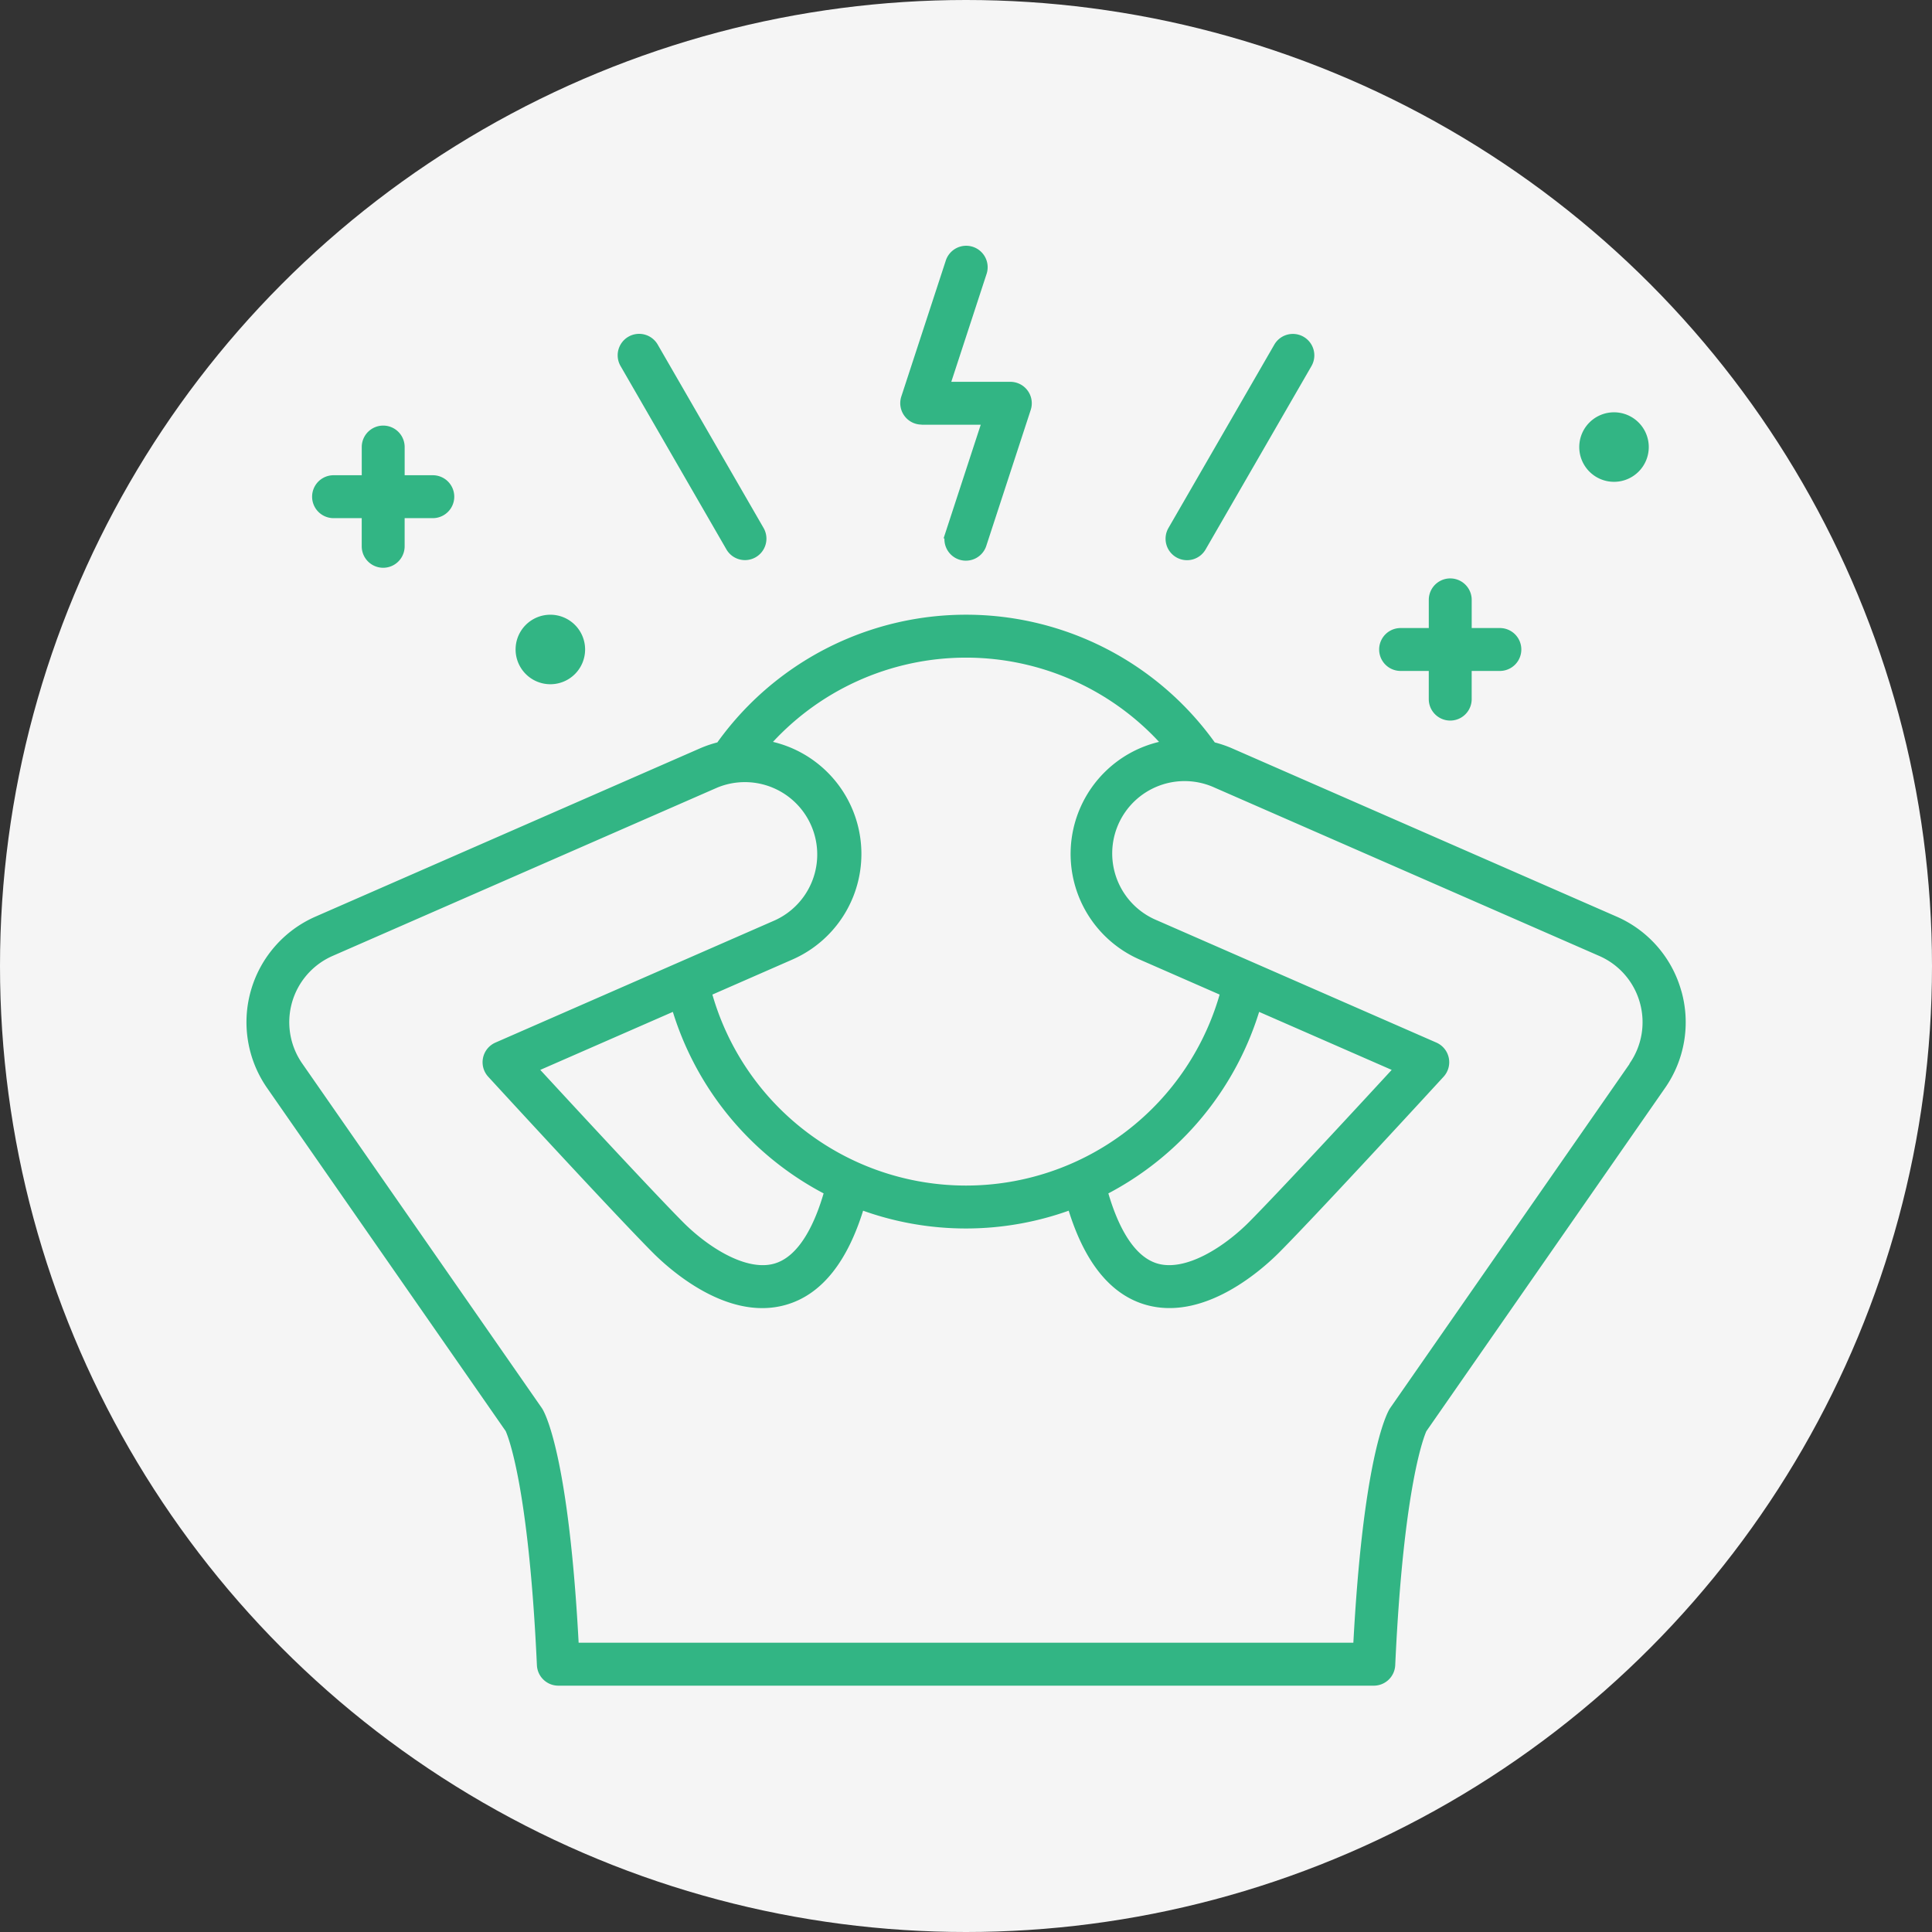
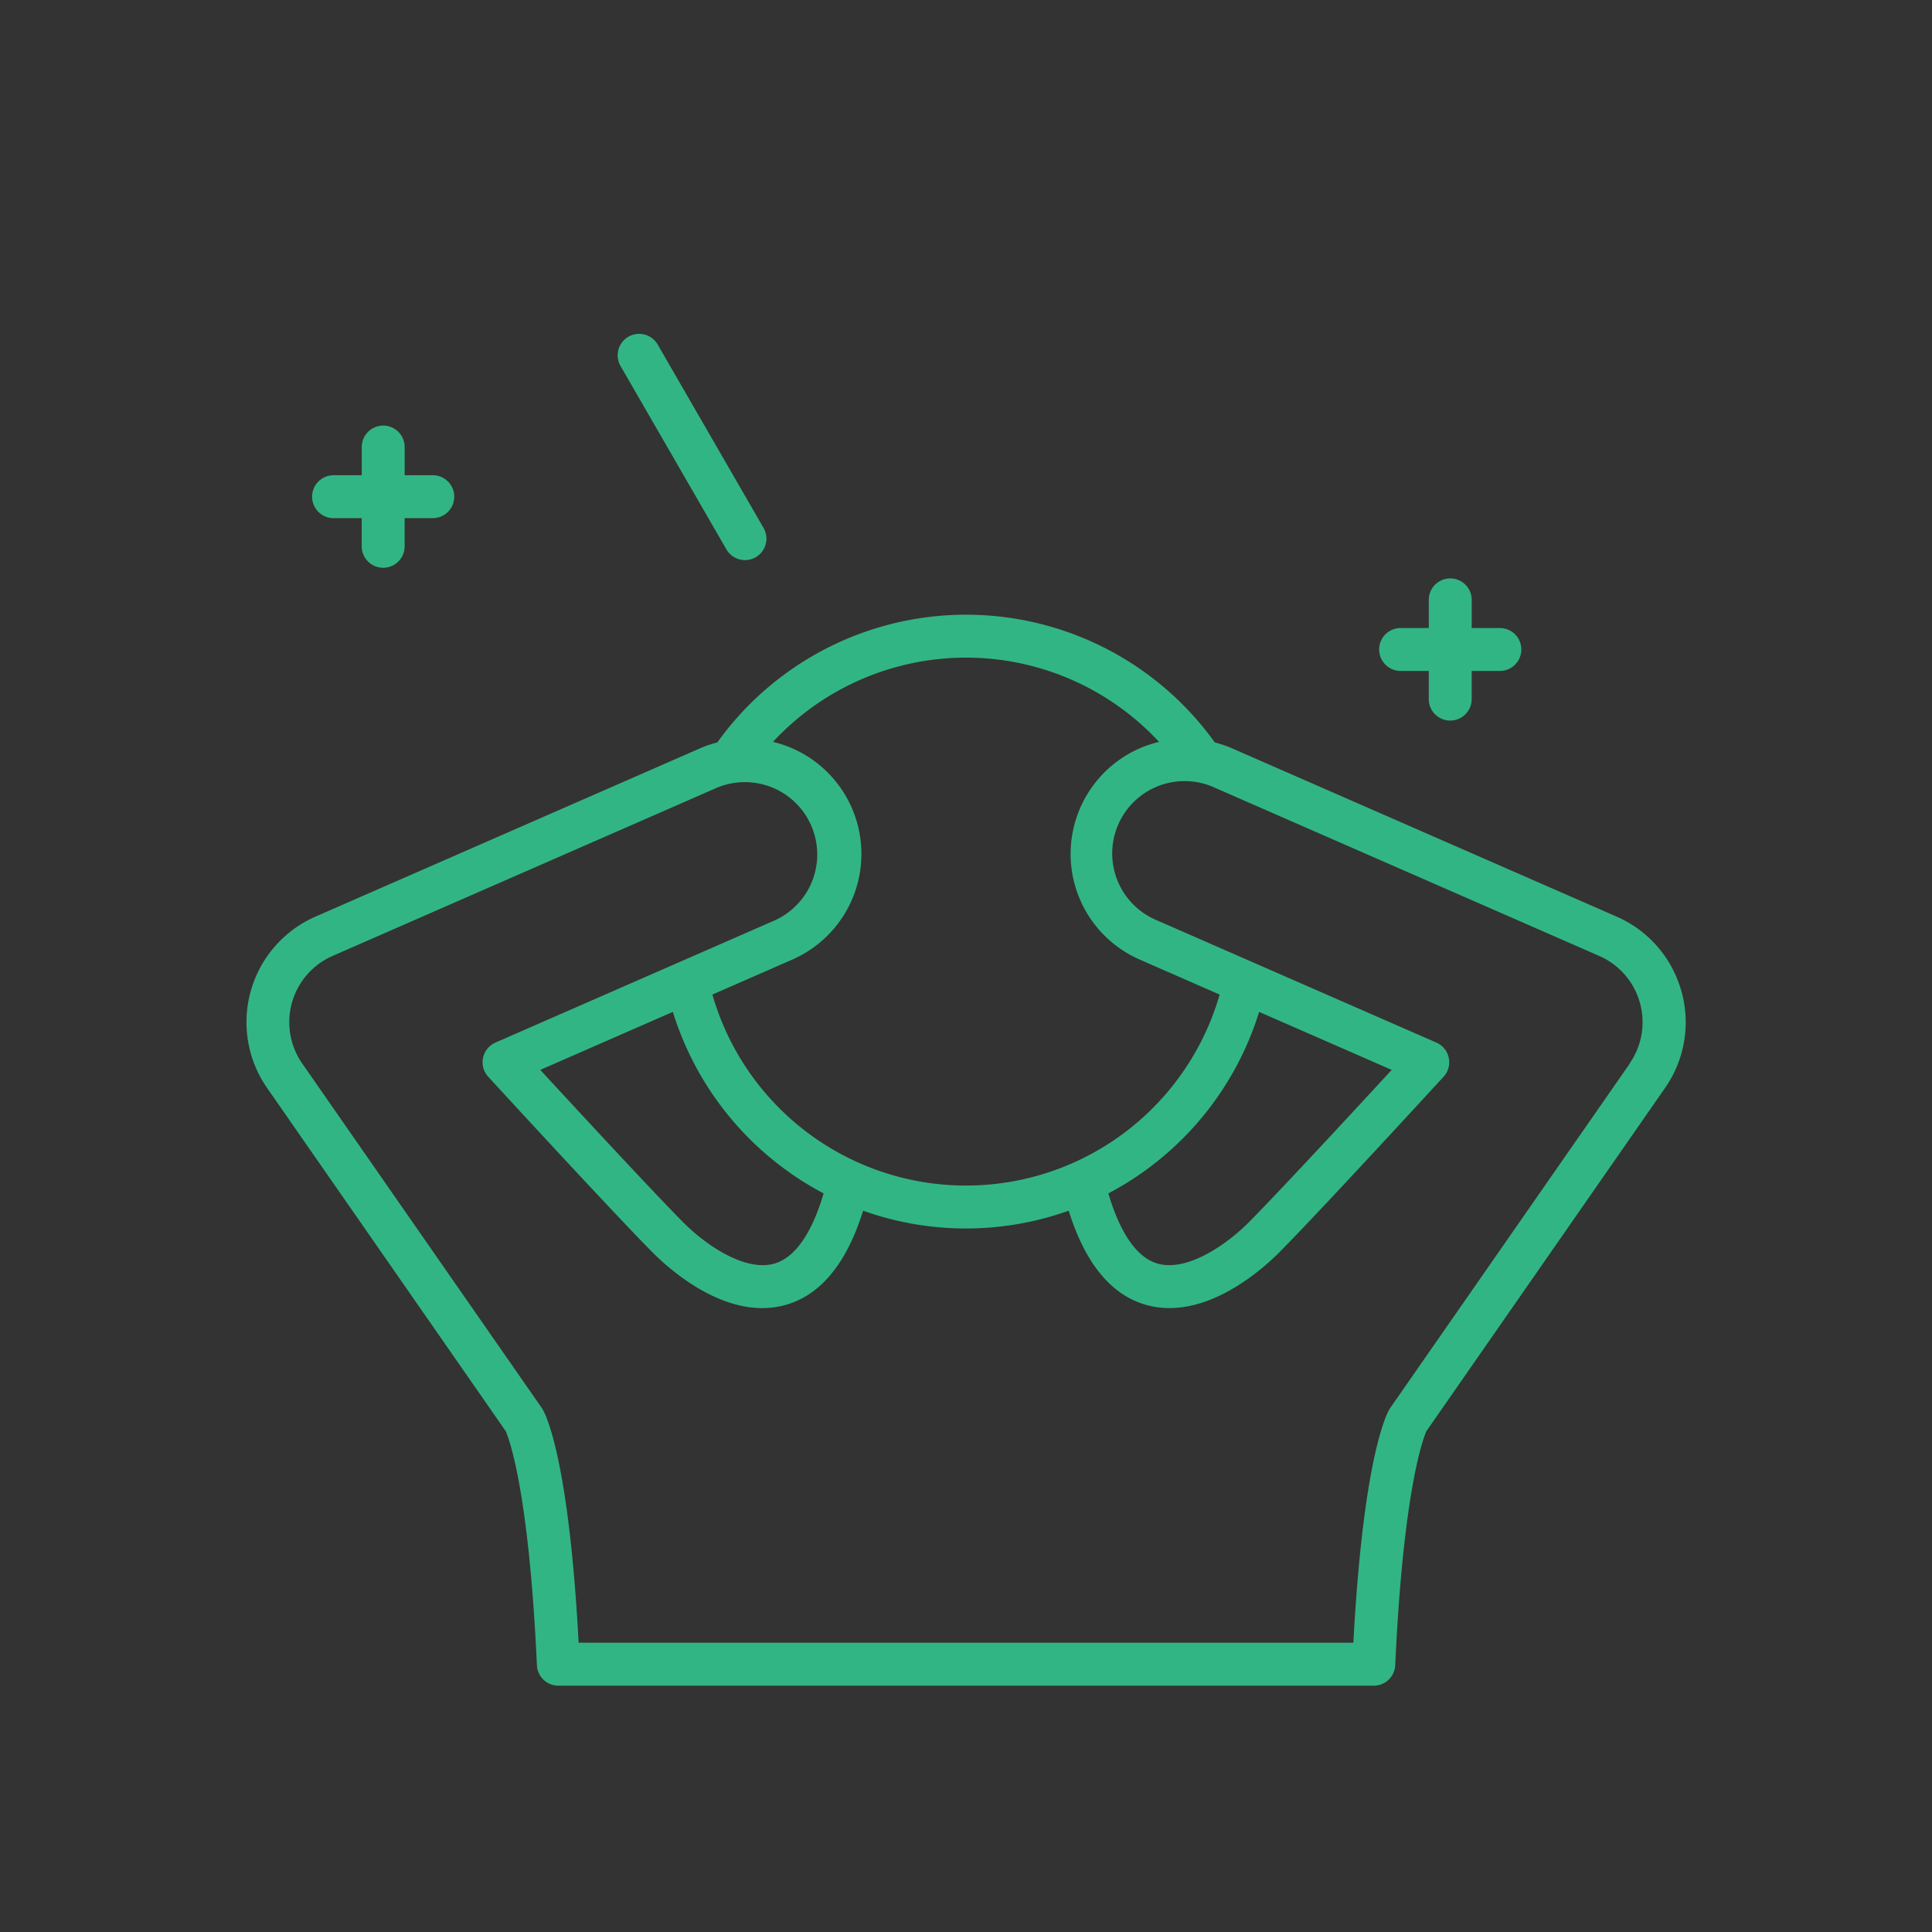
<svg xmlns="http://www.w3.org/2000/svg" width="100" height="100" viewBox="0 0 100 100">
  <rect x="0" y="0" width="100" height="100" fill="#333333" stroke="none" />
  <g id="グループ_1502" data-name="グループ 1502" transform="translate(-950 -2783)">
-     <circle id="楕円形_137" data-name="楕円形 137" cx="50" cy="50" r="50" transform="translate(950 2783)" fill="#f5f5f5" />
    <g id="グループ_1212" data-name="グループ 1212" transform="translate(963 2796)">
      <g id="グループ_1213" data-name="グループ 1213">
-         <path id="パス_1563" data-name="パス 1563" d="M481.145,8.733h3.4l-1.924,5.885a.861.861,0,1,0,1.636.535l2.292-7.012a.86.86,0,0,0-.818-1.128h-3.4l1.924-5.884A.861.861,0,1,0,482.62.592L480.327,7.6a.86.86,0,0,0,.818,1.128" transform="translate(-446.437 0)" fill="#32b584" stroke="#32b584" stroke-width="0.5" />
-         <path id="パス_1564" data-name="パス 1564" d="M675.58,75.418a.86.86,0,0,0,1.175-.315l5.479-9.491a.86.86,0,1,0-1.49-.86l-5.479,9.491a.86.86,0,0,0,.315,1.175" transform="translate(-627.57 -59.788)" fill="#32b584" stroke="#32b584" stroke-width="0.5" />
        <path id="パス_1565" data-name="パス 1565" d="M278.319,75.1a.86.86,0,1,0,1.49-.86l-5.479-9.491a.86.86,0,1,0-1.49.86Z" transform="translate(-253.504 -59.789)" fill="#32b584" stroke="#32b584" stroke-width="0.5" />
        <path id="パス_1566" data-name="パス 1566" d="M832.88,248.168h1.708v1.708a.86.86,0,1,0,1.721,0v-1.708h1.709a.86.86,0,0,0,0-1.721H836.31v-1.708a.86.86,0,1,0-1.721,0v1.708H832.88a.86.86,0,0,0,0,1.721" transform="translate(-773.385 -226.69)" fill="#32b584" stroke="#32b584" stroke-width="0.5" />
        <path id="パス_1567" data-name="パス 1567" d="M49.18,135.954h1.708v1.708a.86.86,0,1,0,1.721,0v-1.708h1.708a.86.86,0,1,0,0-1.721H52.61v-1.709a.86.86,0,1,0-1.721,0v1.709H49.18a.86.86,0,0,0,0,1.721" transform="translate(-44.915 -122.385)" fill="#32b584" stroke="#32b584" stroke-width="0.5" />
-         <path id="パス_1568" data-name="パス 1568" d="M199.318,273.661a1.549,1.549,0,1,0-1.549-1.549,1.551,1.551,0,0,0,1.549,1.549" transform="translate(-183.832 -251.495)" fill="#32b584" stroke="#32b584" stroke-width="0.5" />
-         <path id="パス_1569" data-name="パス 1569" d="M980.541,124.994a1.549,1.549,0,1,0-1.549-1.549,1.55,1.55,0,0,0,1.549,1.549" transform="translate(-910 -113.305)" fill="#32b584" stroke="#32b584" stroke-width="0.5" />
        <path id="パス_1570" data-name="パス 1570" d="M73.785,289.858h0a5.693,5.693,0,0,0-3.211-3.691l-19.9-8.708a5.762,5.762,0,0,0-.947-.316,15.591,15.591,0,0,0-25.448,0,5.764,5.764,0,0,0-.947.316l-19.9,8.708a5.716,5.716,0,0,0-2.393,8.512l12.353,17.764c.125.267,1.219,2.869,1.648,12.231a.861.861,0,0,0,.86.821H58.107a.861.861,0,0,0,.86-.821c.434-9.475,1.55-12.025,1.643-12.224l12.357-17.769a5.694,5.694,0,0,0,.82-4.823M37,272.284a13.877,13.877,0,0,1,10.471,4.77,5.753,5.753,0,0,0-1.174.319,5.716,5.716,0,0,0-.208,10.559l4.338,1.9a13.909,13.909,0,0,1-26.853,0l4.338-1.9a5.716,5.716,0,0,0-.208-10.559,5.756,5.756,0,0,0-1.174-.319A13.877,13.877,0,0,1,37,272.284m22.456,21.5c-1.771,1.923-5.943,6.439-7.617,8.129-1.3,1.309-3.378,2.677-4.977,2.229-1.463-.411-2.311-2.288-2.79-4.005a15.706,15.706,0,0,0,7.942-9.609Zm-37.471-3.256a15.706,15.706,0,0,0,7.942,9.609c-.479,1.717-1.327,3.594-2.79,4.005-1.6.449-3.681-.92-4.977-2.229-1.673-1.69-5.845-6.206-7.617-8.129ZM71.554,293.7,59.168,311.507c-.012.017-.023.035-.034.053-.139.235-1.344,2.532-1.847,12.213H16.713c-.5-9.682-1.708-11.978-1.847-12.213-.011-.018-.022-.036-.034-.053L2.445,293.695a3.995,3.995,0,0,1,1.671-5.951l19.9-8.708a3.995,3.995,0,0,1,3.2,7.32l-14.472,6.332a.86.86,0,0,0-.289,1.37c.257.28,6.314,6.878,8.477,9.063.826.835,3.75,3.5,6.665,2.675,1.777-.5,3.092-2.166,3.915-4.961,0,0,0,0,0,0a15.587,15.587,0,0,0,10.966,0v0c.823,2.794,2.137,4.461,3.915,4.961,2.915.819,5.838-1.84,6.665-2.675,2.164-2.185,8.221-8.784,8.477-9.063a.86.86,0,0,0-.289-1.37l-14.472-6.332a3.995,3.995,0,1,1,3.2-7.32l19.9,8.708a3.979,3.979,0,0,1,2.245,2.579h0a3.982,3.982,0,0,1-.575,3.373" transform="translate(0 -251.495)" fill="#32b584" stroke="#32b584" stroke-width="0.5" />
      </g>
    </g>
  </g>
</svg>